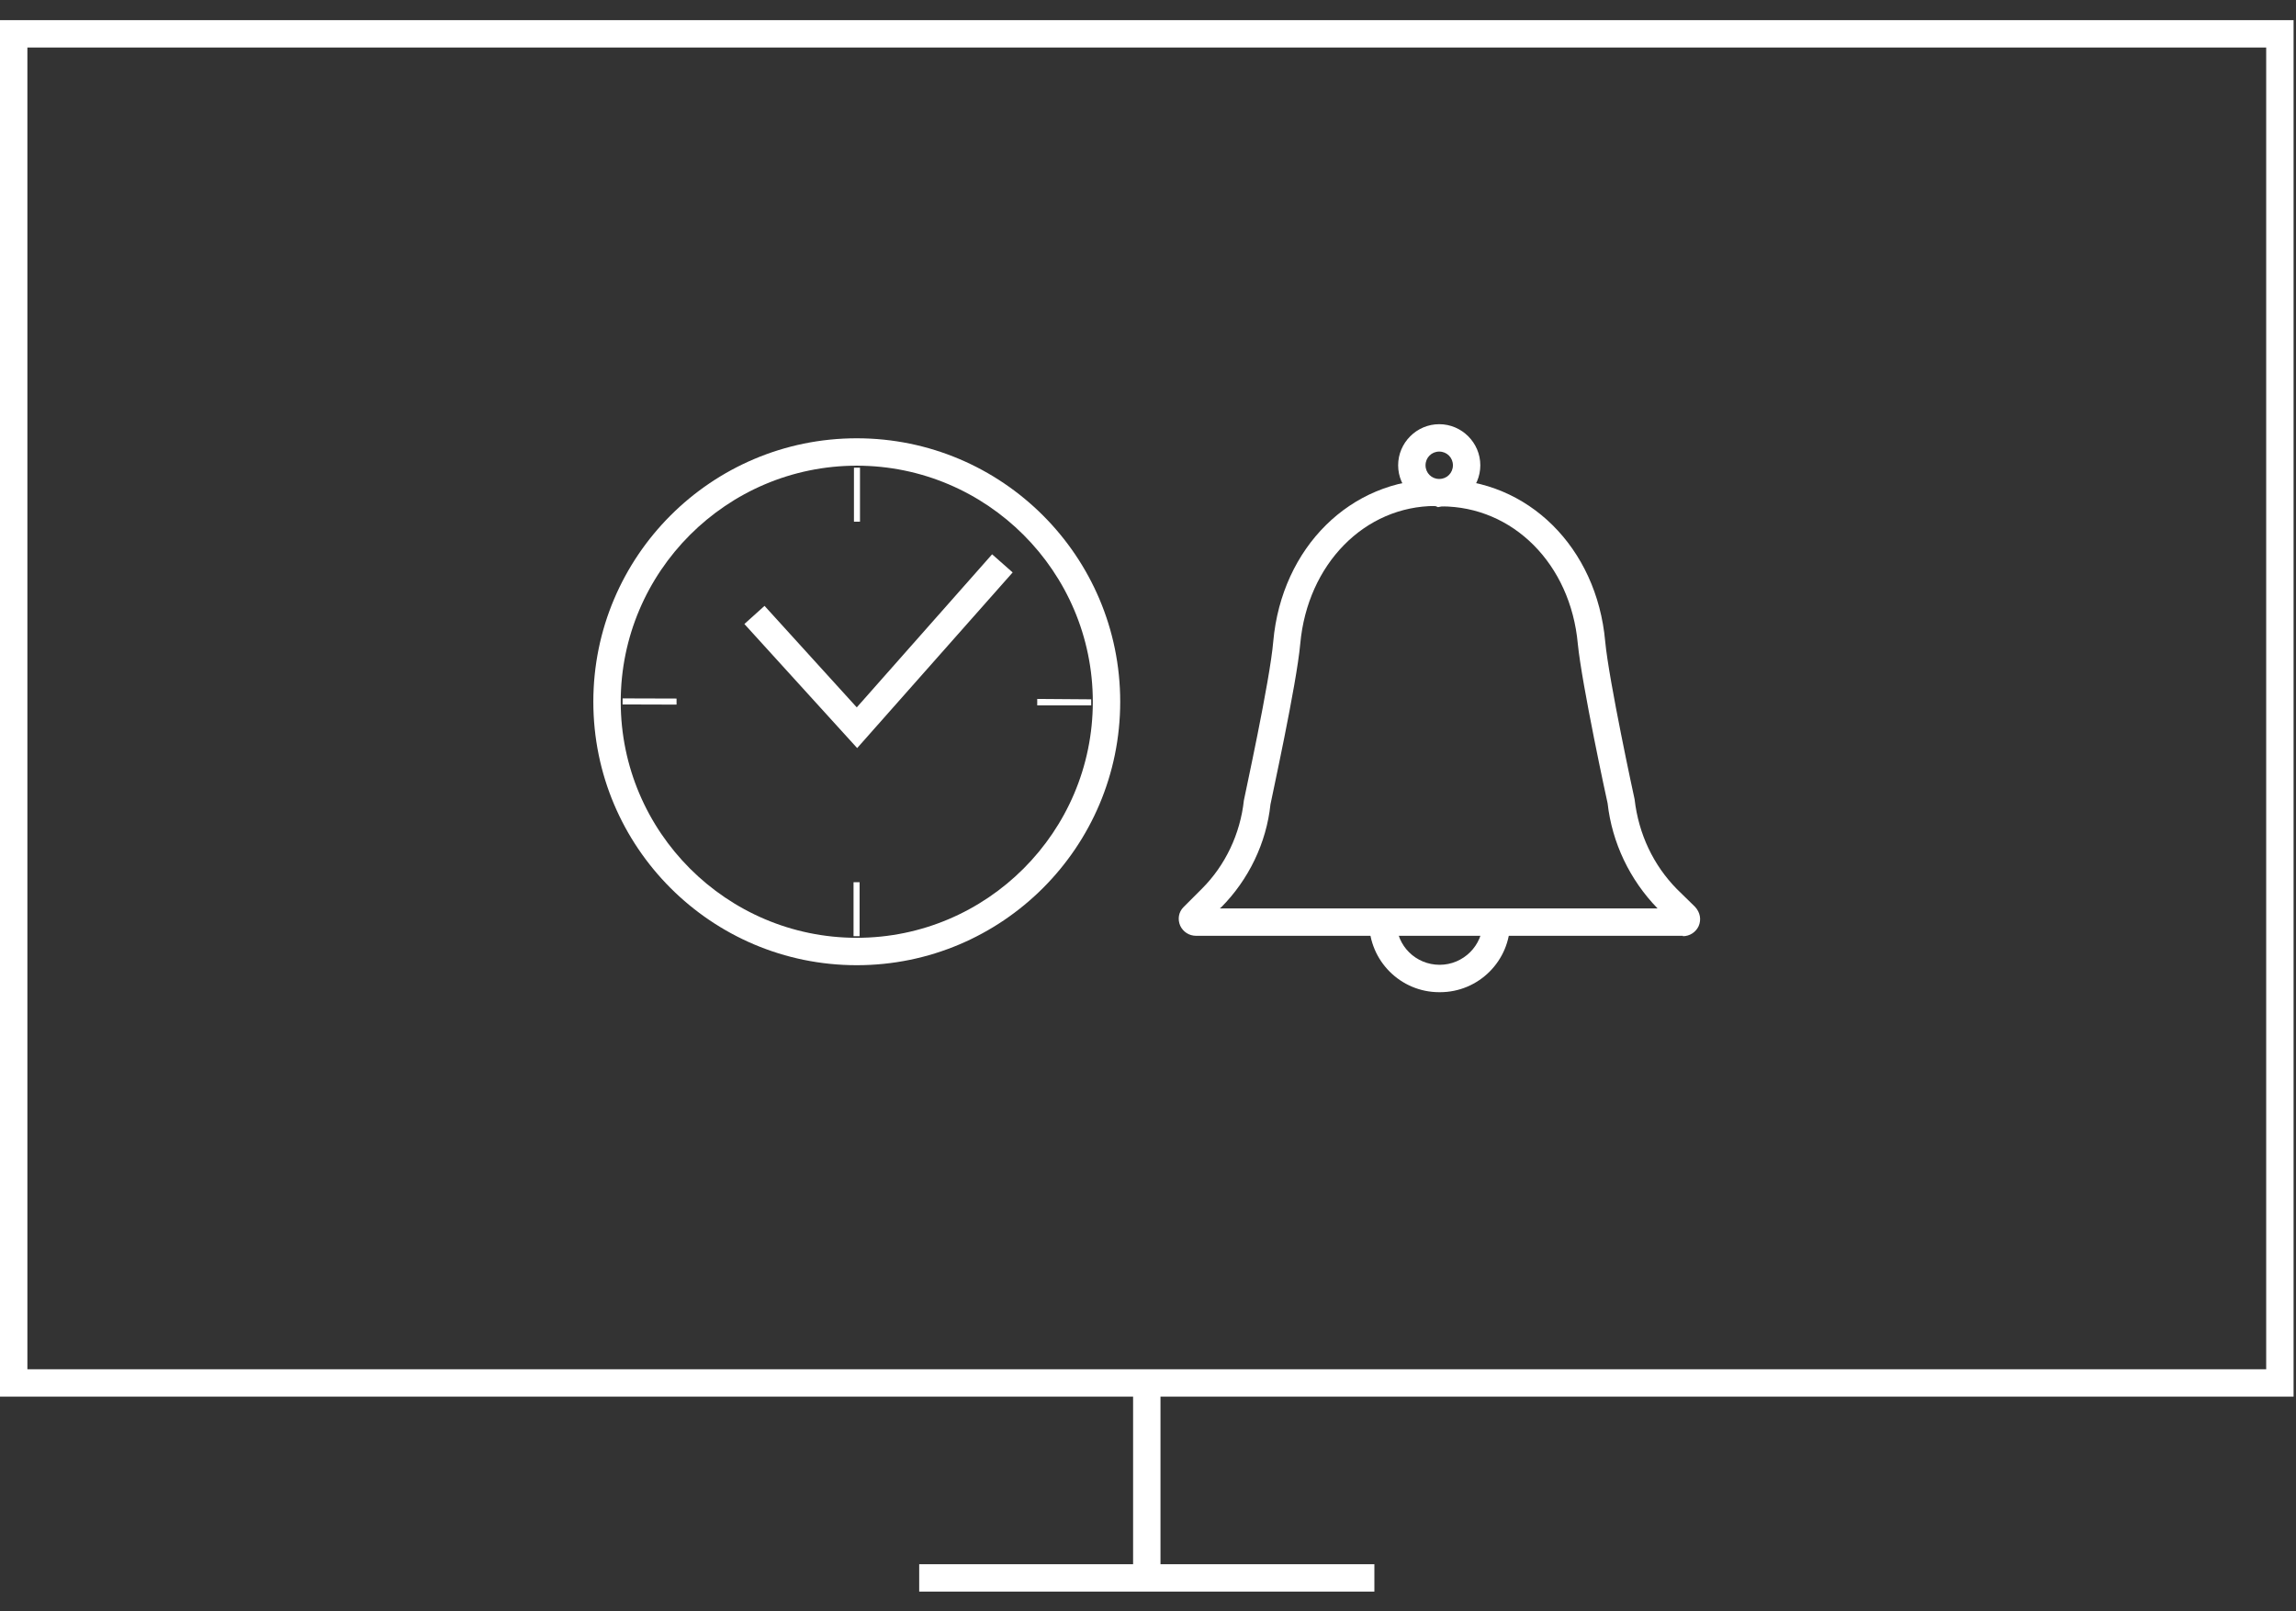
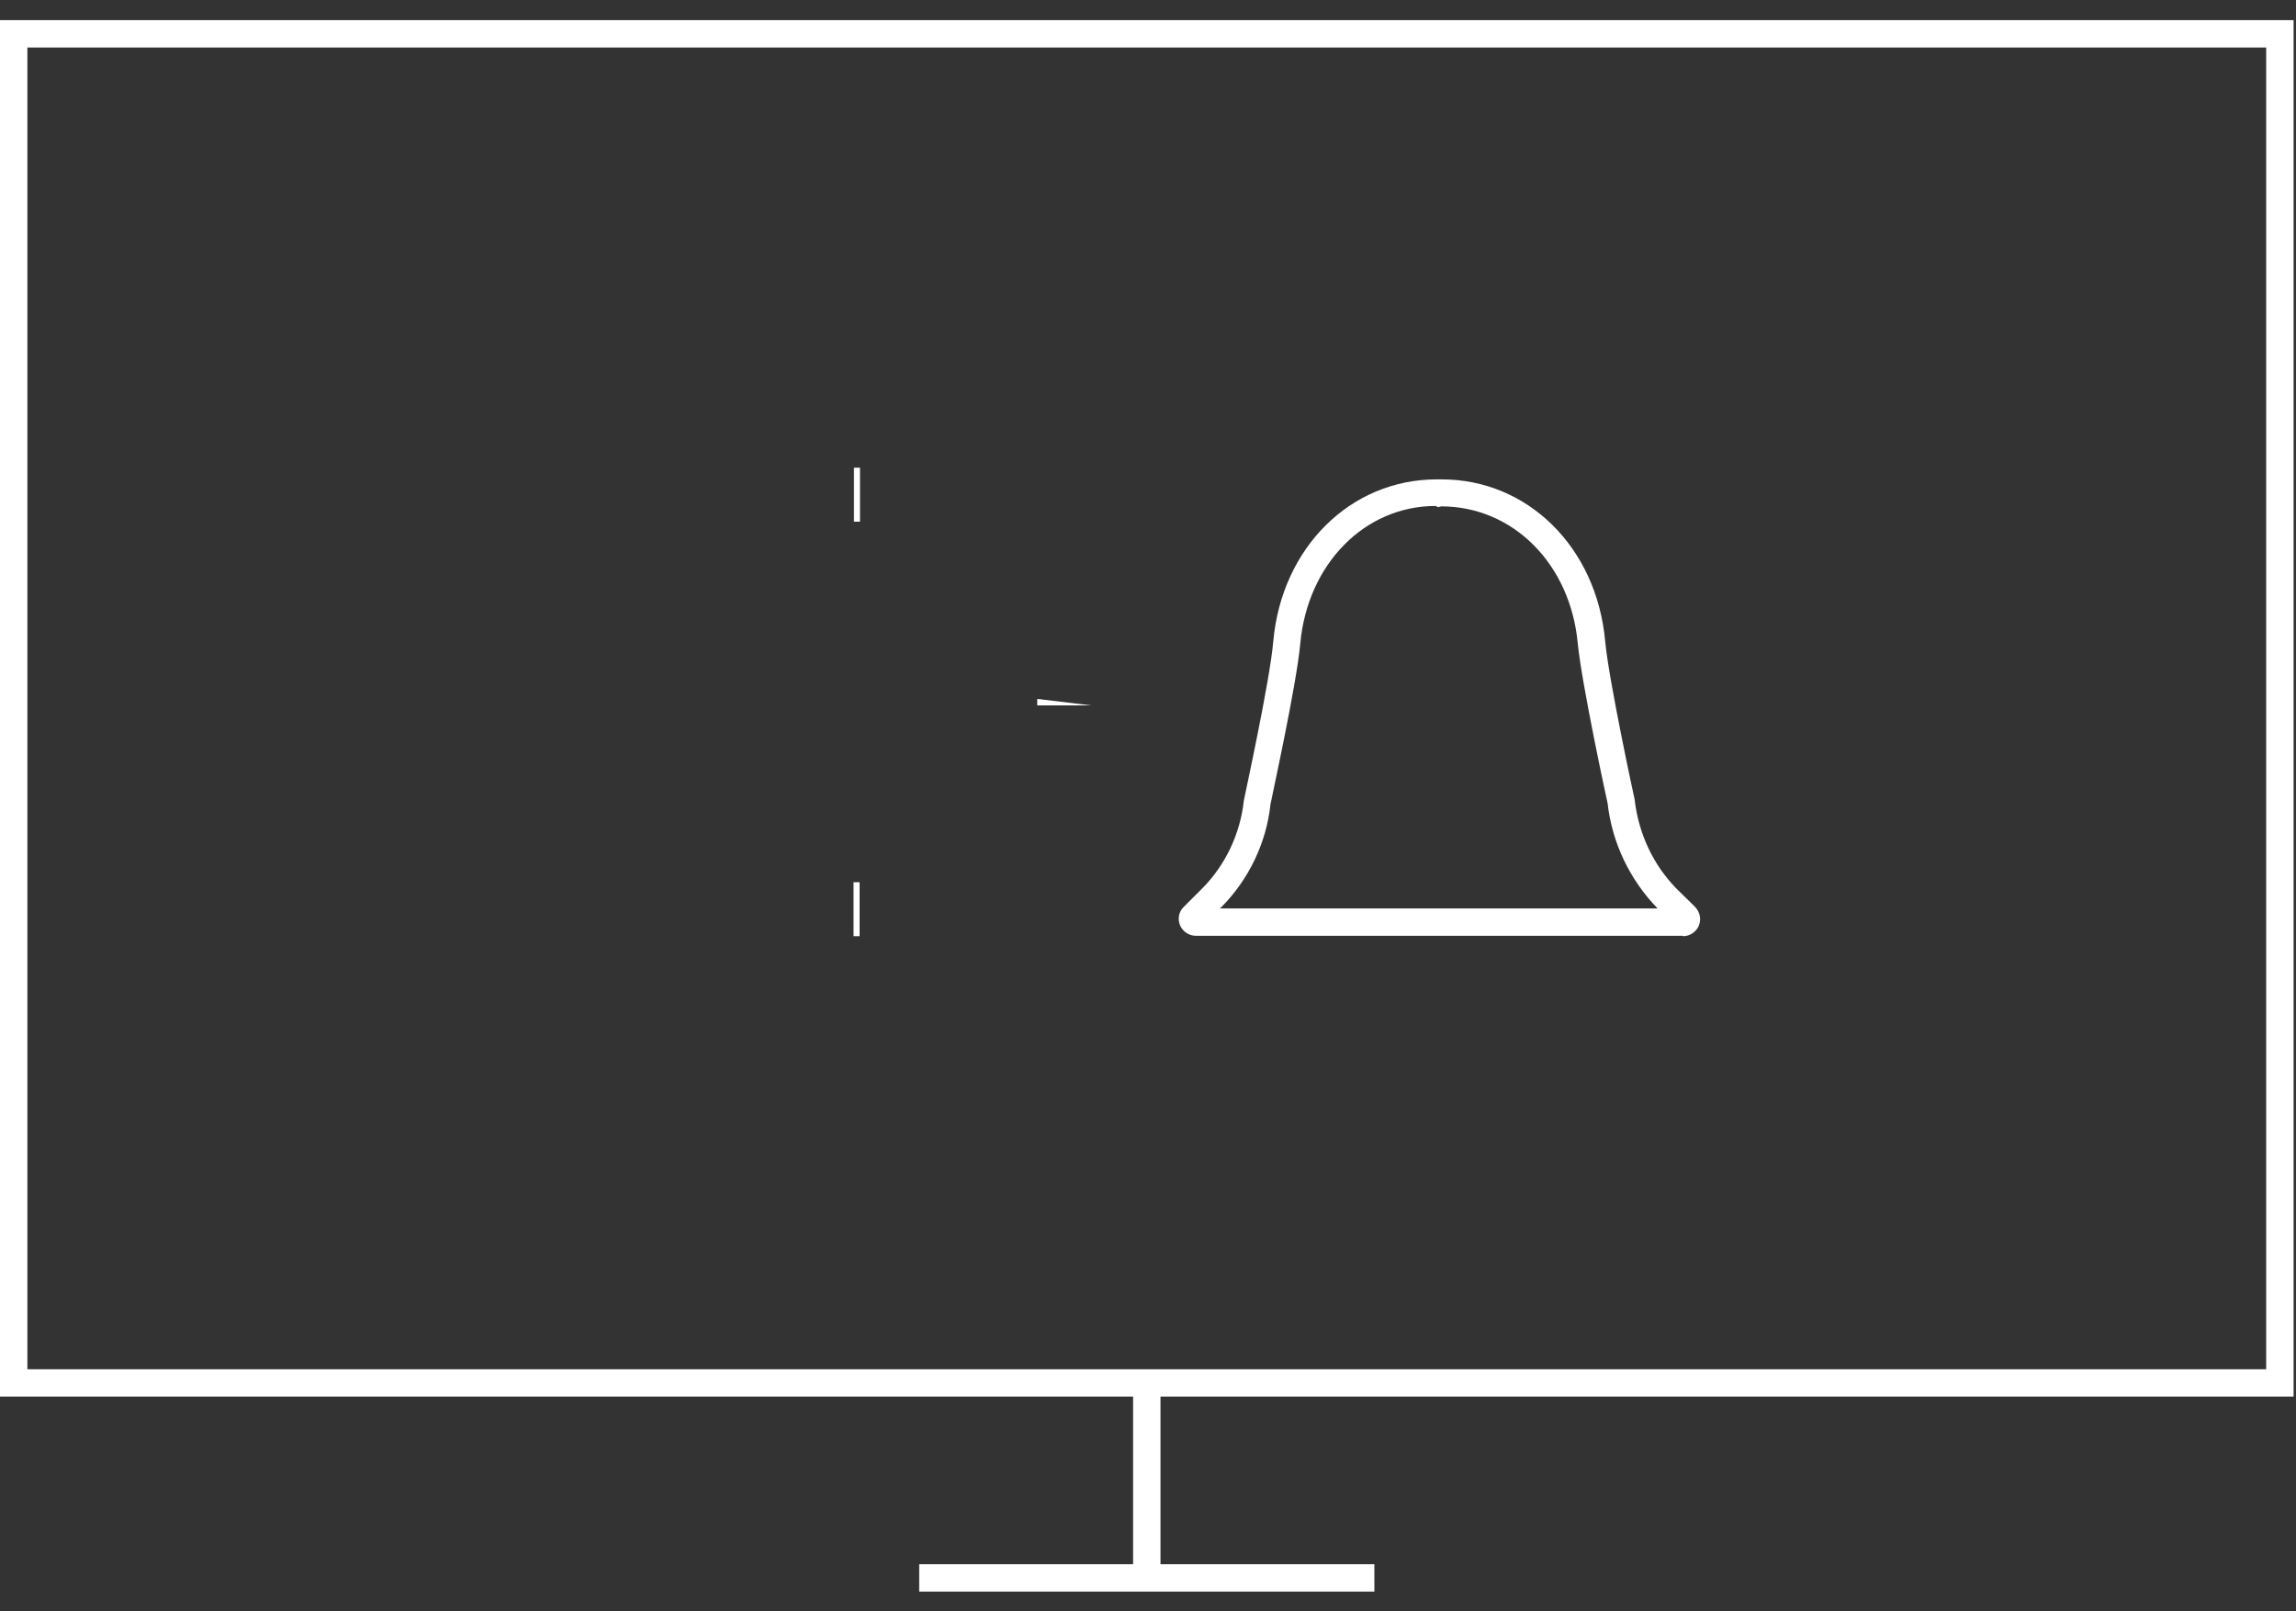
<svg xmlns="http://www.w3.org/2000/svg" width="57" height="40" viewBox="0 0 57 40" fill="none">
  <rect x="0" y="0" width="57" height="40" fill="#333333" stroke="none" />
  <g clip-path="url(#clip0_1_264)">
    <path d="M0.68 1.18H56.26V33.99H0.68V1.18ZM56.94 34.67V0.5H0V34.67H28.13V38.83H22.82V39.51H34.12V38.83H28.81V34.67H56.94Z" fill="white" />
-     <path d="M21.27 11.56C18.04 11.56 15.41 14.19 15.41 17.42C15.41 20.65 18.04 23.28 21.27 23.28C24.5 23.28 27.13 20.65 27.13 17.42C27.13 14.19 24.5 11.56 21.27 11.56ZM21.27 23.96C17.66 23.96 14.73 21.03 14.73 17.42C14.73 13.81 17.66 10.88 21.27 10.88C24.88 10.88 27.81 13.81 27.81 17.42C27.81 21.03 24.88 23.96 21.27 23.96Z" fill="white" />
-     <path d="M21.28 18.57L18.48 15.49L18.98 15.04L21.27 17.56L24.63 13.76L25.14 14.21L21.28 18.57Z" fill="white" />
    <path d="M21.35 11.61H21.2V12.95H21.35V11.61Z" fill="white" />
-     <path d="M25.75 17.51H27.09V17.36L25.75 17.35V17.51Z" fill="white" />
+     <path d="M25.75 17.51H27.09L25.75 17.35V17.51Z" fill="white" />
    <path d="M21.19 23.24H21.34V21.9H21.19V23.24Z" fill="white" />
-     <path d="M15.457 17.337L15.456 17.487L16.796 17.491L16.796 17.341L15.457 17.337Z" fill="white" />
    <path d="M30.29 22.55H41.16H41.15C40.46 21.84 40.02 20.92 39.91 19.94C39.89 19.86 39.27 16.99 39.17 15.98C38.99 14 37.56 12.57 35.78 12.57L35.7 12.59L35.64 12.56C33.88 12.56 32.46 14 32.28 15.98C32.19 16.99 31.56 19.85 31.54 19.97C31.44 20.92 31 21.84 30.31 22.53H30.3L30.29 22.55ZM41.78 23.23H29.69C29.52 23.23 29.37 23.13 29.3 22.98C29.23 22.82 29.26 22.64 29.38 22.52L29.84 22.06C30.42 21.48 30.79 20.7 30.88 19.87C30.89 19.8 31.53 16.89 31.61 15.92C31.82 13.59 33.53 11.9 35.67 11.9H35.79C37.93 11.9 39.64 13.59 39.85 15.92C39.94 16.89 40.57 19.8 40.58 19.84C40.68 20.71 41.05 21.48 41.63 22.07L42.08 22.51C42.21 22.65 42.24 22.83 42.17 22.99C42.1 23.14 41.95 23.24 41.78 23.24" fill="white" />
-     <path d="M35.73 11.21C35.54 11.21 35.39 11.36 35.39 11.55C35.39 11.74 35.54 11.89 35.73 11.89C35.92 11.89 36.07 11.74 36.07 11.55C36.07 11.36 35.92 11.21 35.73 11.21ZM35.73 12.57C35.17 12.57 34.71 12.11 34.71 11.55C34.71 10.99 35.17 10.53 35.73 10.53C36.29 10.53 36.75 10.99 36.75 11.55C36.75 12.11 36.29 12.57 35.73 12.57Z" fill="white" />
-     <path d="M35.73 24.63C34.77 24.63 33.99 23.85 33.99 22.89H34.67C34.67 23.48 35.15 23.95 35.74 23.95C36.33 23.95 36.81 23.47 36.81 22.89H37.49C37.49 23.85 36.71 24.63 35.75 24.63" fill="white" />
  </g>
  <defs>
    <clipPath id="clip0_1_264">
      <rect width="56.94" height="39.01" fill="white" transform="translate(0 0.5)" />
    </clipPath>
  </defs>
</svg>